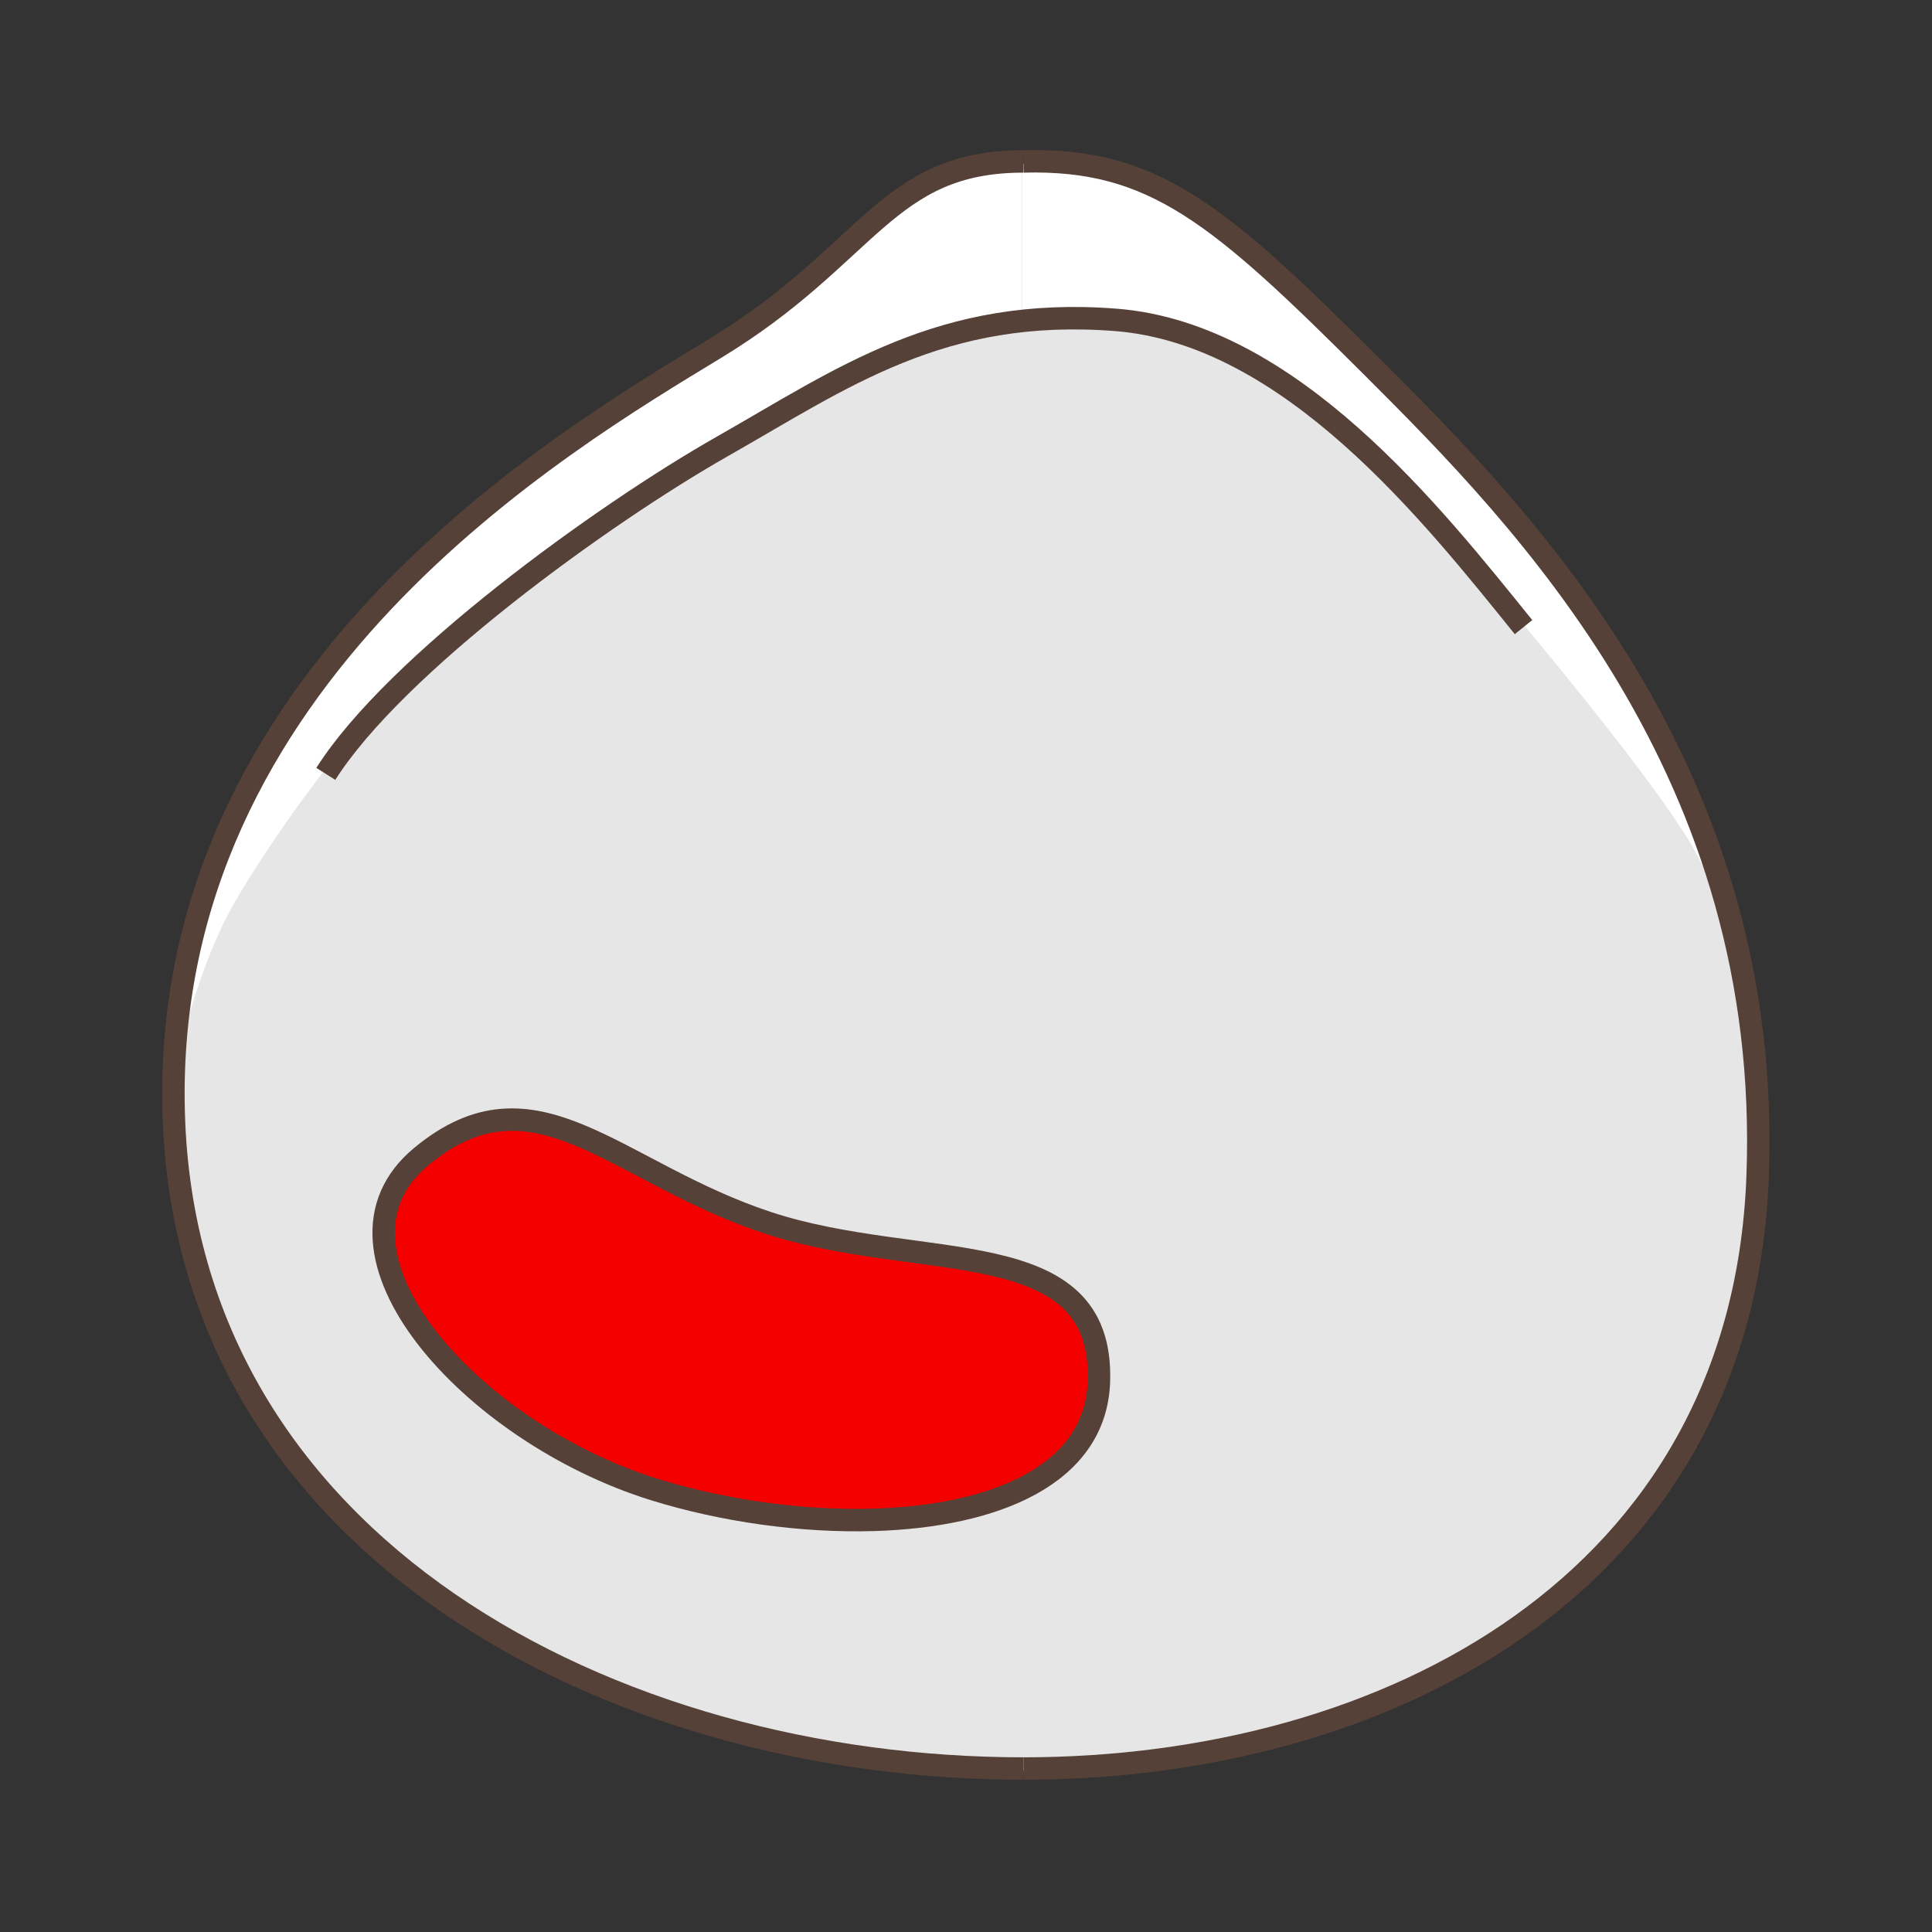
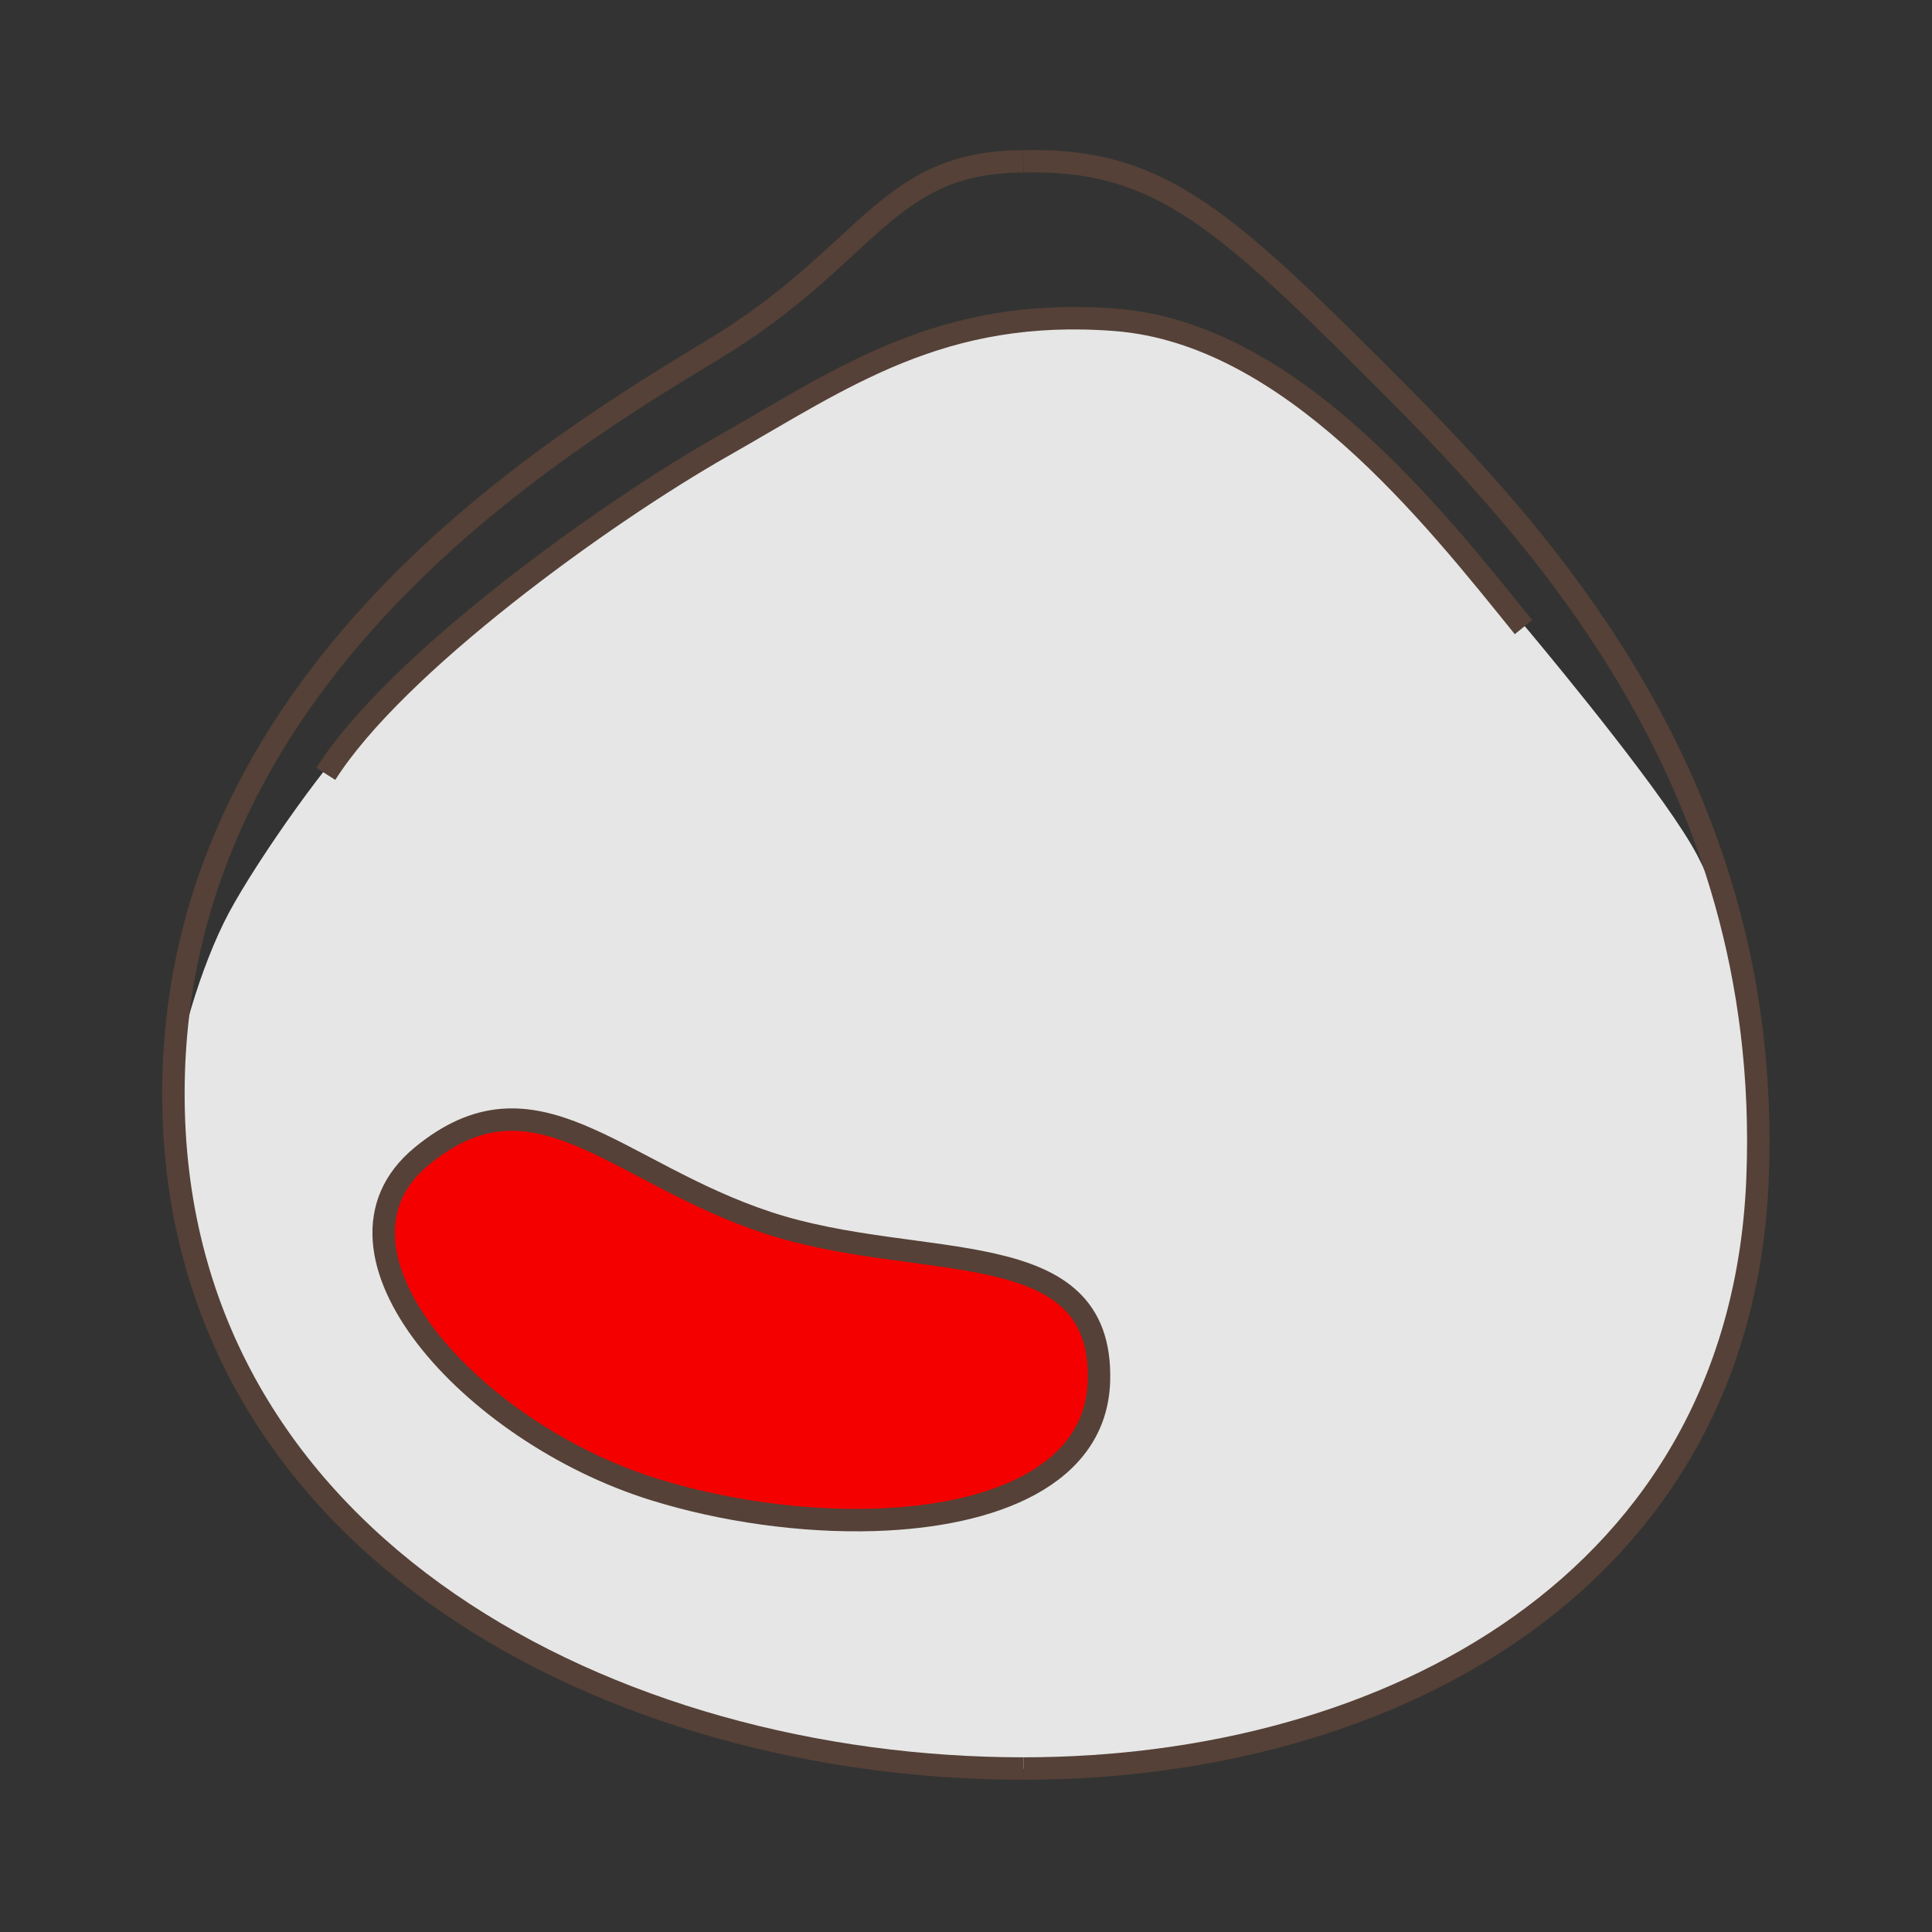
<svg xmlns="http://www.w3.org/2000/svg" version="1.1" x="0px" y="0px" width="100px" height="100px" viewBox="0 0 100 100" enable-background="new 0 0 100 100" xml:space="preserve">
  <rect x="0" y="0" width="100" height="100" fill="#333333" stroke="none" />
  <g id="Ebene_1">
</g>
  <g id="Außenrand">
    <rect fill="none" width="100" height="100" />
    <g>
-       <path fill-rule="evenodd" clip-rule="evenodd" fill="#FFFFFF" d="M52.917,8.469c-7.123,0-7.957,4.814-15.925,9.657    c-7.965,4.84-28.648,17.018-28.06,39.535c0.587,22.521,22.723,33.991,43.985,33.991" />
-       <path fill-rule="evenodd" clip-rule="evenodd" fill="#FFFFFF" d="M52.917,8.469c6.752-0.176,10.107,2.71,18.057,10.642    c7.951,7.934,20.763,20.981,19.942,41.967c-0.818,20.99-19.2,30.574-37.999,30.574" />
      <g>
        <path fill-rule="evenodd" clip-rule="evenodd" fill="#E6E6E6" d="M10.364,66.017c-1.292-4.944-1.505-6.986-1.397-9.244     c0.106-2.258,1.397-6.771,2.901-9.565c1.505-2.796,5.375-8.28,7.096-9.783c1.72-1.505,7.095-6.772,8.814-7.955     s5.267-3.656,6.986-4.73c1.722-1.075,6.88-4.406,8.924-5.267c2.042-0.861,6.773-3.225,9.78-3.117     c3.012,0.108,6.772,0.322,9.461,1.397c2.687,1.075,6.664,4.084,8.923,6.558c2.256,2.473,5.697,6.45,7.309,8.384     c1.613,1.936,7.202,8.708,8.708,11.611c1.506,2.903,2.258,6.128,3.011,11.824c0.751,5.697-0.753,11.931-2.15,15.264     c-1.396,3.333-4.3,8.601-7.633,10.965c-3.333,2.366-8.708,5.805-13.761,7.095c-5.051,1.291-10.964,2.366-16.661,2.044     c-5.697-0.322-12.47-1.292-17.845-3.548c-5.375-2.258-12.578-6.235-15.373-9.568C14.664,75.048,11.653,70.962,10.364,66.017     L10.364,66.017z" />
        <path fill-rule="evenodd" clip-rule="evenodd" fill="none" stroke="#554137" stroke-width="1.162" stroke-miterlimit="2.414" d="     M52.973,8.355c-7.122,0-7.957,4.814-15.924,9.657C29.083,22.853,8.4,35.03,8.988,57.547     c0.586,22.521,22.723,33.992,43.984,33.992" />
        <path fill-rule="evenodd" clip-rule="evenodd" fill="none" stroke="#554137" stroke-width="1.162" stroke-miterlimit="2.414" d="     M52.973,8.355c6.752-0.176,10.107,2.71,18.057,10.642c7.951,7.934,20.764,20.982,19.942,41.967     c-0.818,20.99-19.199,30.575-37.999,30.575" />
        <path fill-rule="evenodd" clip-rule="evenodd" fill="#F50000" stroke="#554137" stroke-width="1.162" stroke-miterlimit="2.414" d="     M39.739,63.29c7.919,2.608,17.381,0.417,17.141,8.202c-0.151,4.864-5.41,6.986-11.642,7.175     c-3.741,0.112-7.835-0.471-11.388-1.576c-9.475-2.948-17.933-12.351-12.042-17.229C27.698,54.982,31.822,60.682,39.739,63.29     L39.739,63.29z" />
        <path fill-rule="evenodd" clip-rule="evenodd" fill="none" stroke="#554137" stroke-width="1.162" stroke-miterlimit="2.414" d="     M16.864,40.056c3.581-5.655,14.321-13.428,20.543-16.961c6.22-3.533,11.325-7.245,20.35-6.538     c9.028,0.707,16.39,10.071,21.1,15.903" />
      </g>
    </g>
  </g>
</svg>